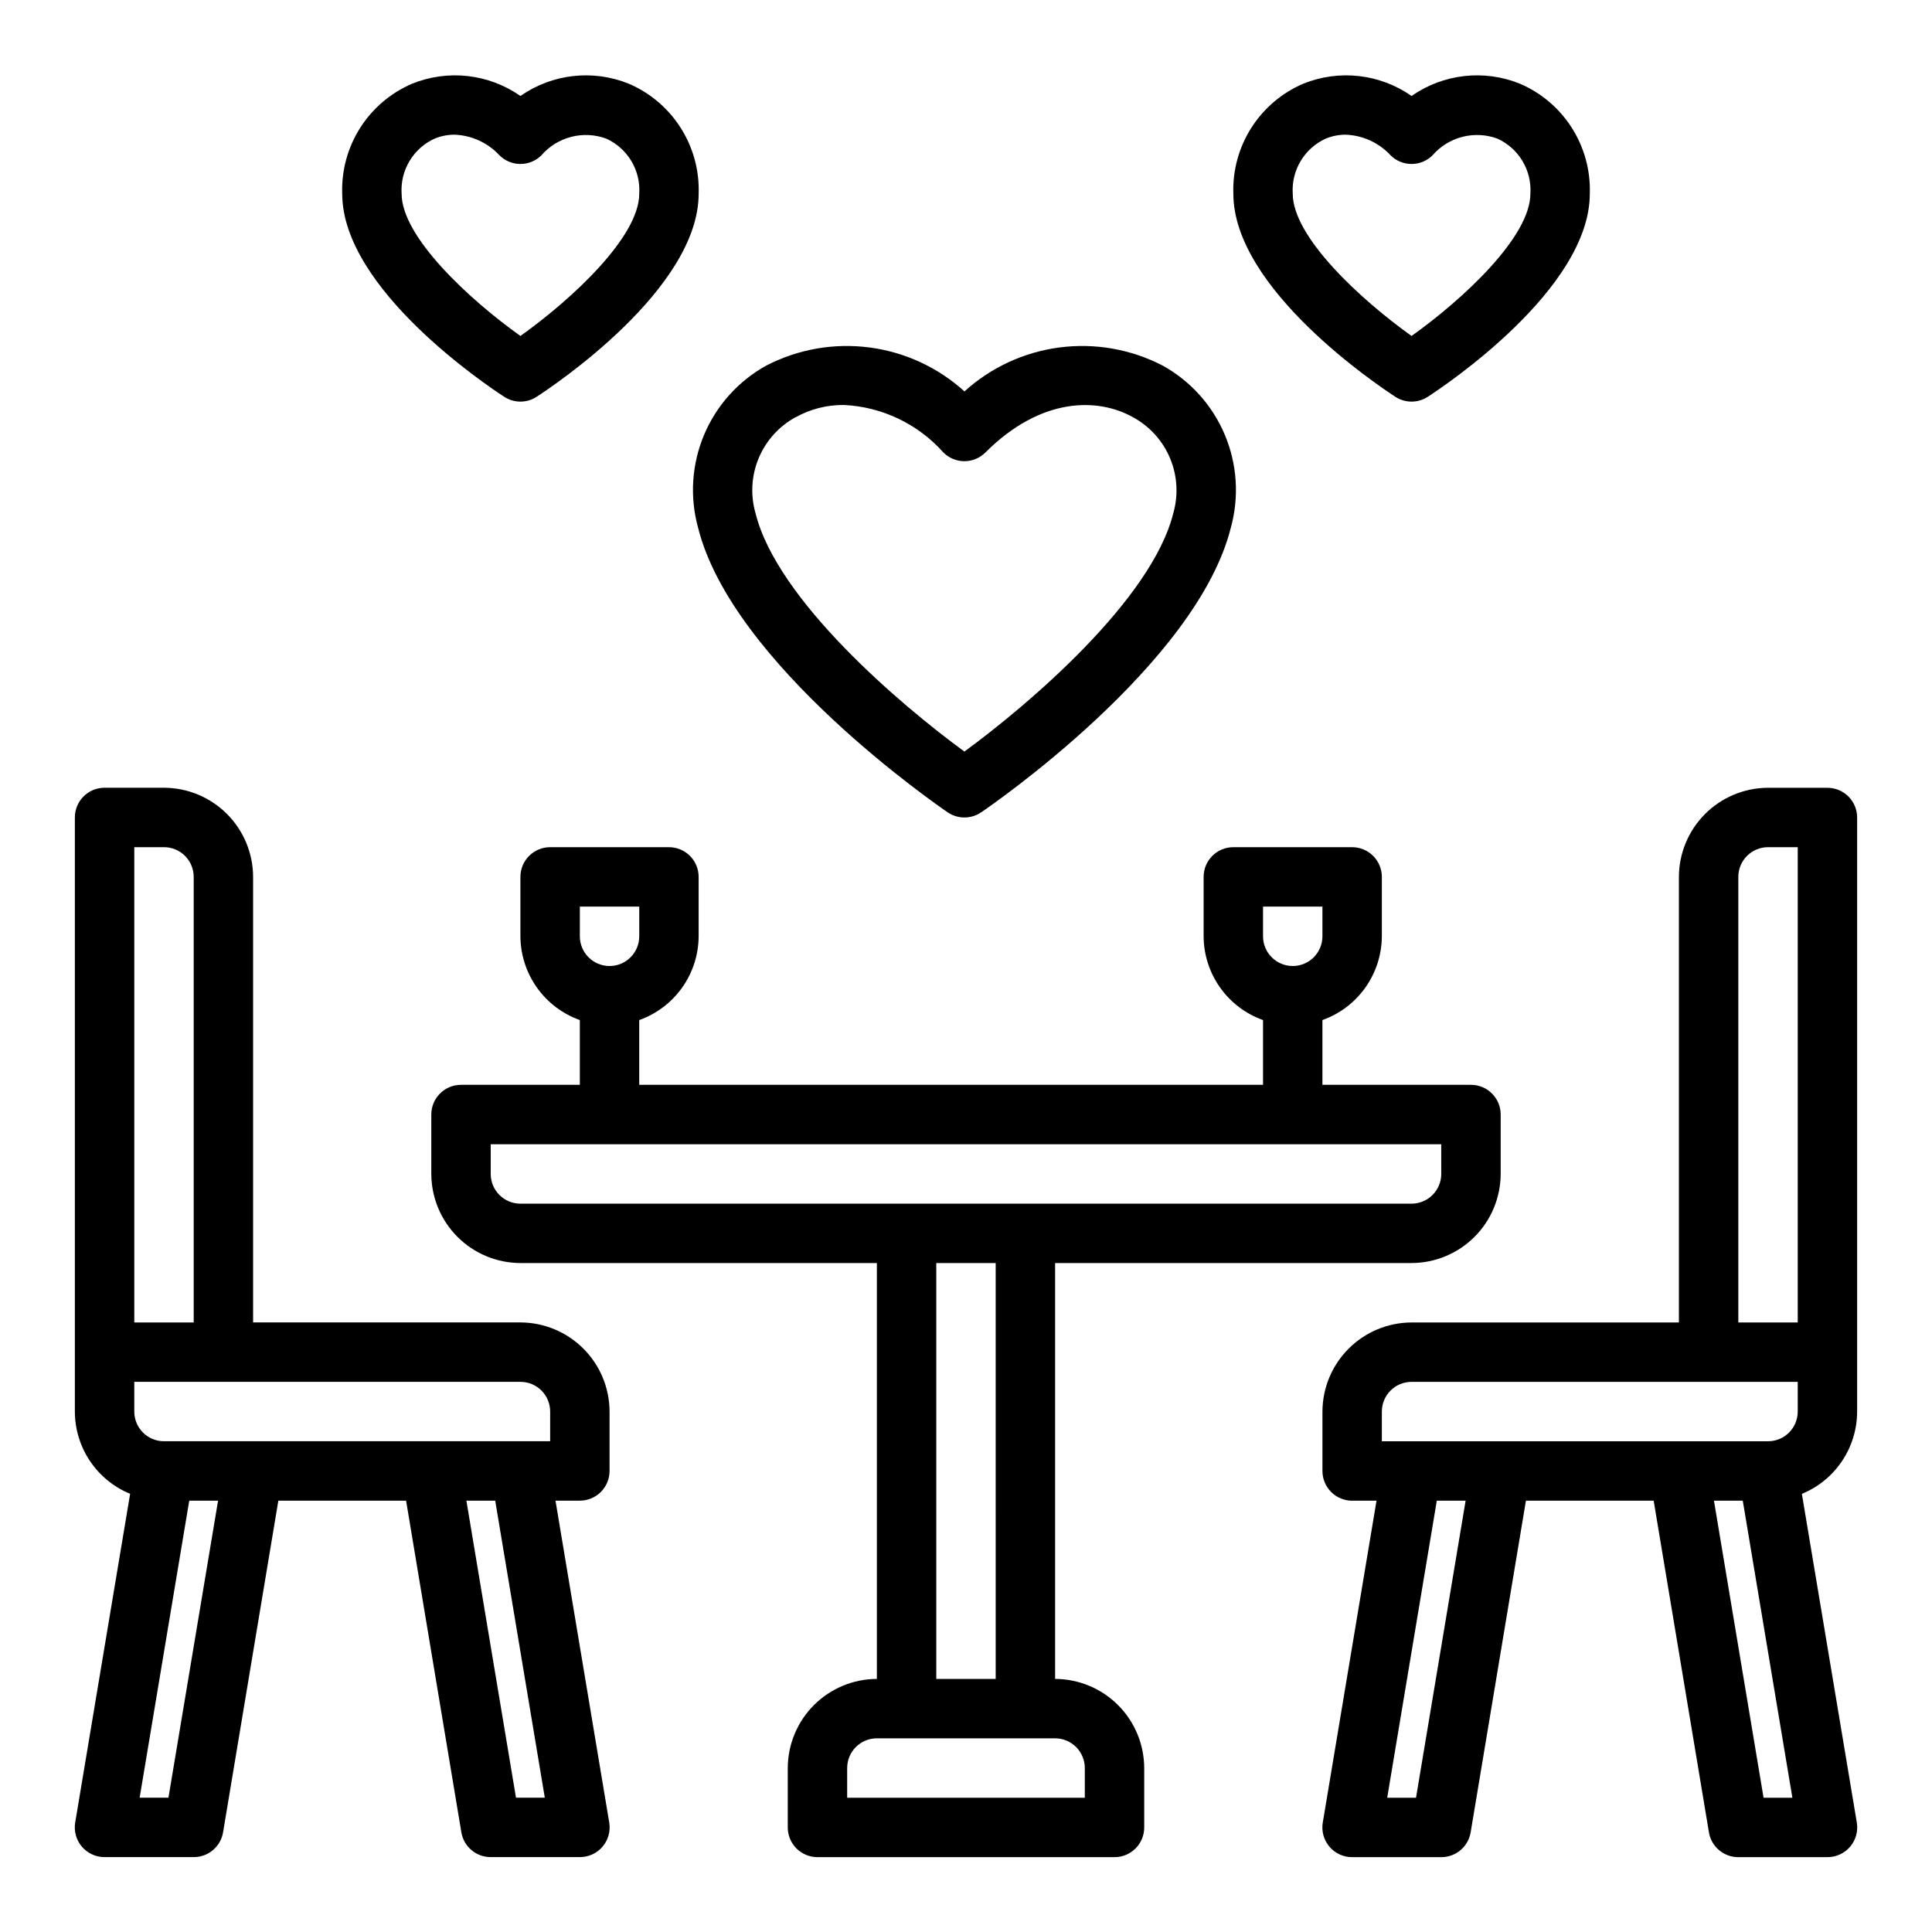
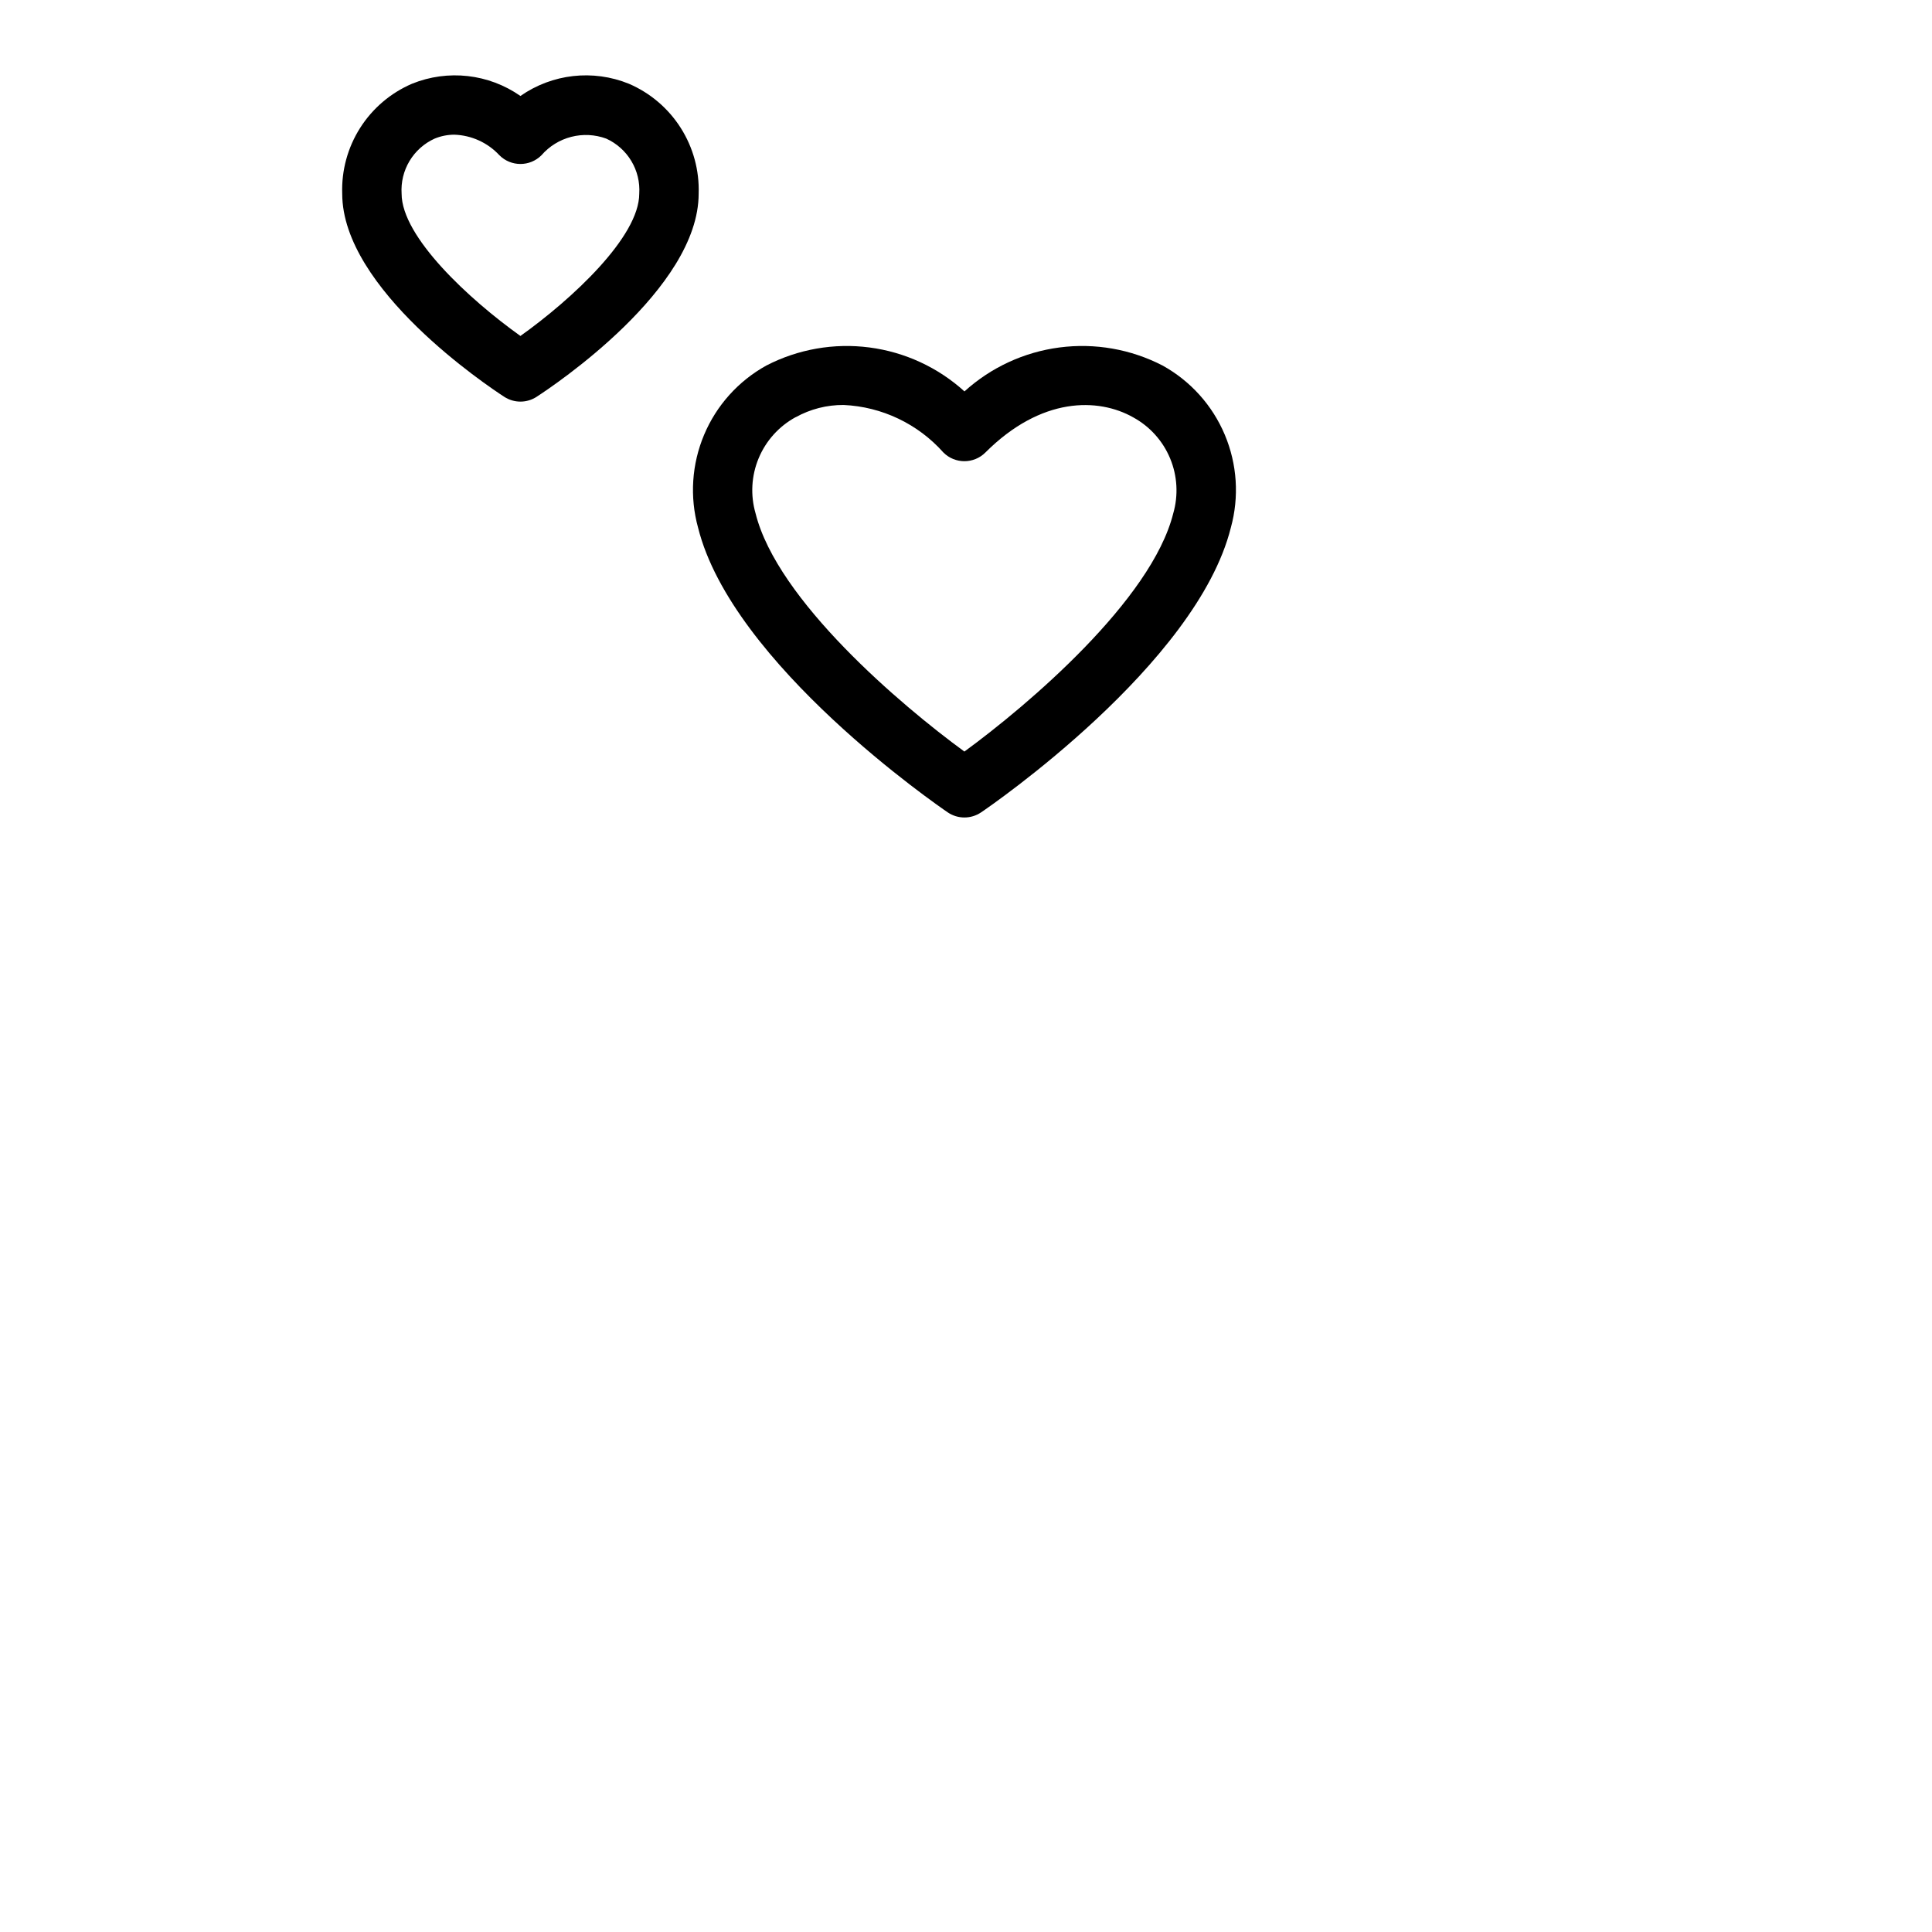
<svg xmlns="http://www.w3.org/2000/svg" fill="#000000" width="800px" height="800px" version="1.1" viewBox="144 144 512 512">
  <g>
-     <path d="m518.08 250.43c-1.52 0-3.008-0.441-4.281-1.266-4.379-2.844-42.949-28.555-42.949-53.84-0.207-6.148 1.445-12.219 4.742-17.414 3.301-5.199 8.086-9.277 13.742-11.711 9.512-3.867 20.332-2.648 28.746 3.234 8.414-5.883 19.238-7.102 28.75-3.234 5.652 2.434 10.441 6.512 13.738 11.711 3.297 5.195 4.949 11.266 4.746 17.414 0 25.285-38.574 50.996-42.949 53.836l-0.004 0.004c-1.273 0.824-2.762 1.266-4.281 1.266zm-17.516-70.738c-1.789 0.004-3.562 0.355-5.219 1.039-2.769 1.254-5.09 3.324-6.652 5.934-1.566 2.606-2.297 5.629-2.102 8.66 0 11.43 17.848 27.977 31.488 37.707 13.645-9.727 31.488-26.273 31.488-37.707 0.199-3.031-0.535-6.055-2.098-8.66-1.562-2.609-3.887-4.68-6.656-5.934-2.973-1.094-6.207-1.254-9.273-0.465-3.066 0.789-5.82 2.492-7.894 4.883-3.074 3.07-8.059 3.07-11.133 0-3.094-3.34-7.398-5.305-11.949-5.457z" />
    <path d="m281.92 250.43c-1.52 0-3.008-0.441-4.281-1.266-4.379-2.844-42.949-28.555-42.949-53.84-0.207-6.148 1.445-12.219 4.742-17.414 3.297-5.199 8.086-9.277 13.738-11.711 9.512-3.867 20.336-2.648 28.75 3.234 8.414-5.883 19.238-7.102 28.75-3.234 5.652 2.434 10.441 6.512 13.738 11.711 3.297 5.195 4.949 11.266 4.742 17.414 0 25.285-38.574 50.996-42.949 53.836v0.004c-1.273 0.824-2.762 1.266-4.281 1.266zm-17.516-70.738c-1.789 0.004-3.562 0.355-5.219 1.039-2.769 1.254-5.09 3.324-6.656 5.934-1.562 2.606-2.293 5.629-2.098 8.66 0 11.43 17.848 27.977 31.488 37.707 13.641-9.727 31.488-26.273 31.488-37.707 0.199-3.031-0.535-6.055-2.098-8.66-1.566-2.609-3.887-4.68-6.656-5.934-2.973-1.094-6.207-1.254-9.273-0.465s-5.82 2.492-7.894 4.883c-3.074 3.07-8.059 3.07-11.133 0-3.094-3.34-7.398-5.305-11.949-5.457z" />
    <path d="m395.15 359.28c2.672 1.816 6.184 1.816 8.855 0 2.363-1.574 57.129-39.211 66.18-75.445 2.246-8.156 1.68-16.832-1.605-24.625-3.281-7.797-9.094-14.258-16.5-18.348-8.406-4.34-17.938-6.008-27.316-4.781-9.383 1.227-18.164 5.289-25.172 11.645-7.008-6.356-15.793-10.418-25.172-11.645-9.383-1.227-18.914 0.441-27.32 4.781-7.402 4.086-13.219 10.551-16.5 18.348-3.285 7.793-3.852 16.469-1.605 24.625 9.031 36.234 63.828 73.855 66.156 75.445zm-40.305-104.7c3.891-2.164 8.277-3.289 12.73-3.258 10.148 0.461 19.68 5.004 26.434 12.594 3.074 3.074 8.059 3.074 11.133 0 14.816-14.816 29.914-14.539 39.172-9.312h-0.004c4.402 2.402 7.848 6.234 9.777 10.863 1.93 4.625 2.223 9.77 0.836 14.586-5.754 22.996-38.574 50.867-55.348 63.117-16.758-12.234-49.594-40.086-55.34-63.117-1.402-4.82-1.113-9.977 0.816-14.613 1.93-4.637 5.387-8.477 9.793-10.883z" />
-     <path d="m533.82 431.49h-39.363v-17.164c4.59-1.633 8.562-4.641 11.379-8.613 2.816-3.973 4.344-8.715 4.367-13.586v-15.742c0-2.09-0.828-4.09-2.305-5.566-1.477-1.477-3.481-2.305-5.566-2.305h-31.488c-4.348 0-7.871 3.523-7.871 7.871v15.742c0.023 4.871 1.547 9.613 4.363 13.586 2.82 3.973 6.793 6.981 11.379 8.613v17.164h-165.31v-17.164c4.586-1.633 8.559-4.641 11.379-8.613 2.816-3.973 4.34-8.715 4.363-13.586v-15.742c0-2.09-0.828-4.09-2.305-5.566-1.477-1.477-3.477-2.305-5.566-2.305h-31.488c-4.348 0-7.871 3.523-7.871 7.871v15.742c0.023 4.871 1.551 9.613 4.367 13.586 2.816 3.973 6.789 6.981 11.379 8.613v17.164h-31.488c-4.348 0-7.875 3.523-7.875 7.871v15.742c0.02 6.258 2.516 12.254 6.938 16.68 4.426 4.426 10.422 6.918 16.68 6.938h94.465v110.21c-6.258 0.02-12.254 2.516-16.68 6.938-4.426 4.426-6.918 10.422-6.938 16.68v15.746c0 2.086 0.832 4.09 2.305 5.566 1.477 1.473 3.481 2.305 5.566 2.305h78.723c2.086 0 4.09-0.832 5.566-2.305 1.477-1.477 2.305-3.481 2.305-5.566v-15.746c-0.02-6.258-2.512-12.254-6.938-16.68-4.426-4.422-10.422-6.918-16.68-6.938v-110.21h94.465c6.258-0.02 12.254-2.512 16.68-6.938 4.426-4.426 6.918-10.422 6.938-16.68v-15.742c0-2.09-0.828-4.09-2.305-5.566-1.477-1.477-3.481-2.305-5.566-2.305zm-55.105-47.23h15.742v7.871-0.004c0 4.348-3.523 7.875-7.871 7.875s-7.871-3.527-7.871-7.875zm-181.05-0.004h15.742v7.871c0 4.348-3.523 7.875-7.871 7.875s-7.871-3.527-7.871-7.875zm133.82 228.29v7.871h-62.977v-7.871c0-4.348 3.523-7.871 7.871-7.871h47.23c2.09 0 4.09 0.828 5.566 2.305 1.477 1.477 2.309 3.481 2.309 5.566zm-39.359-23.617-0.004-110.21h15.742l0.004 110.21zm133.82-133.82c0 2.09-0.828 4.09-2.305 5.566-1.477 1.477-3.477 2.309-5.566 2.309h-236.16c-4.348 0-7.871-3.527-7.871-7.875v-7.871h251.9z" />
-     <path d="m628.29 352.77h-15.746c-6.258 0.02-12.254 2.512-16.68 6.938-4.422 4.426-6.918 10.422-6.938 16.68v118.08h-70.848c-6.258 0.02-12.254 2.516-16.676 6.941-4.426 4.422-6.922 10.418-6.941 16.676v15.746c0 2.086 0.832 4.09 2.309 5.566 1.477 1.477 3.477 2.305 5.566 2.305h6.453l-14.246 85.332c-0.371 2.281 0.281 4.613 1.781 6.371 1.5 1.758 3.699 2.766 6.012 2.762h23.617-0.004c3.871 0.012 7.176-2.793 7.797-6.613l14.641-87.852h33.852l14.641 87.852c0.617 3.82 3.922 6.625 7.793 6.613h23.617c2.309 0.004 4.508-1.004 6.008-2.762 1.5-1.758 2.152-4.09 1.785-6.371l-14.566-87.145c4.328-1.773 8.027-4.797 10.633-8.68 2.609-3.879 4.004-8.449 4.012-13.125v-157.44c0-2.086-0.832-4.09-2.305-5.566-1.477-1.473-3.481-2.305-5.566-2.305zm-109.03 267.65h-7.637l13.145-78.719h7.637zm92.102 0-13.145-78.719h7.637l13.145 78.719zm9.055-102.34c0 2.09-0.828 4.09-2.305 5.566-1.477 1.477-3.477 2.305-5.566 2.305h-102.34v-7.871c0-4.348 3.523-7.871 7.871-7.871h102.34zm0-23.617h-15.742v-118.08c0-4.348 3.523-7.871 7.871-7.871h7.871z" />
-     <path d="m305.54 533.82v-15.746c-0.02-6.258-2.516-12.254-6.938-16.676-4.426-4.426-10.422-6.922-16.68-6.941h-70.848v-118.08c-0.02-6.258-2.512-12.254-6.938-16.68-4.426-4.426-10.422-6.918-16.68-6.938h-15.742c-4.348 0-7.875 3.523-7.875 7.871v157.44c0.008 4.676 1.406 9.246 4.012 13.125 2.606 3.883 6.309 6.906 10.633 8.68l-14.562 87.145c-0.371 2.281 0.281 4.613 1.781 6.371 1.5 1.758 3.699 2.766 6.012 2.762h23.613c3.871 0.012 7.176-2.793 7.797-6.613l14.641-87.852h33.852l14.641 87.852c0.617 3.82 3.922 6.625 7.793 6.613h23.617c2.309 0.004 4.508-1.004 6.008-2.762 1.5-1.758 2.152-4.09 1.785-6.371l-14.25-85.332h6.457c2.086 0 4.09-0.828 5.566-2.305 1.473-1.477 2.305-3.481 2.305-5.566zm-125.95-165.31h7.871c2.09 0 4.09 0.828 5.566 2.305 1.477 1.477 2.305 3.477 2.305 5.566v118.08h-15.742zm9.051 251.9h-7.633l13.145-78.719h7.637zm92.102 0-13.145-78.719h7.637l13.145 78.719zm9.055-94.465h-102.34c-4.348 0-7.871-3.523-7.871-7.871v-7.871h102.34c2.09 0 4.09 0.828 5.566 2.305 1.477 1.477 2.305 3.481 2.305 5.566z" />
  </g>
</svg>